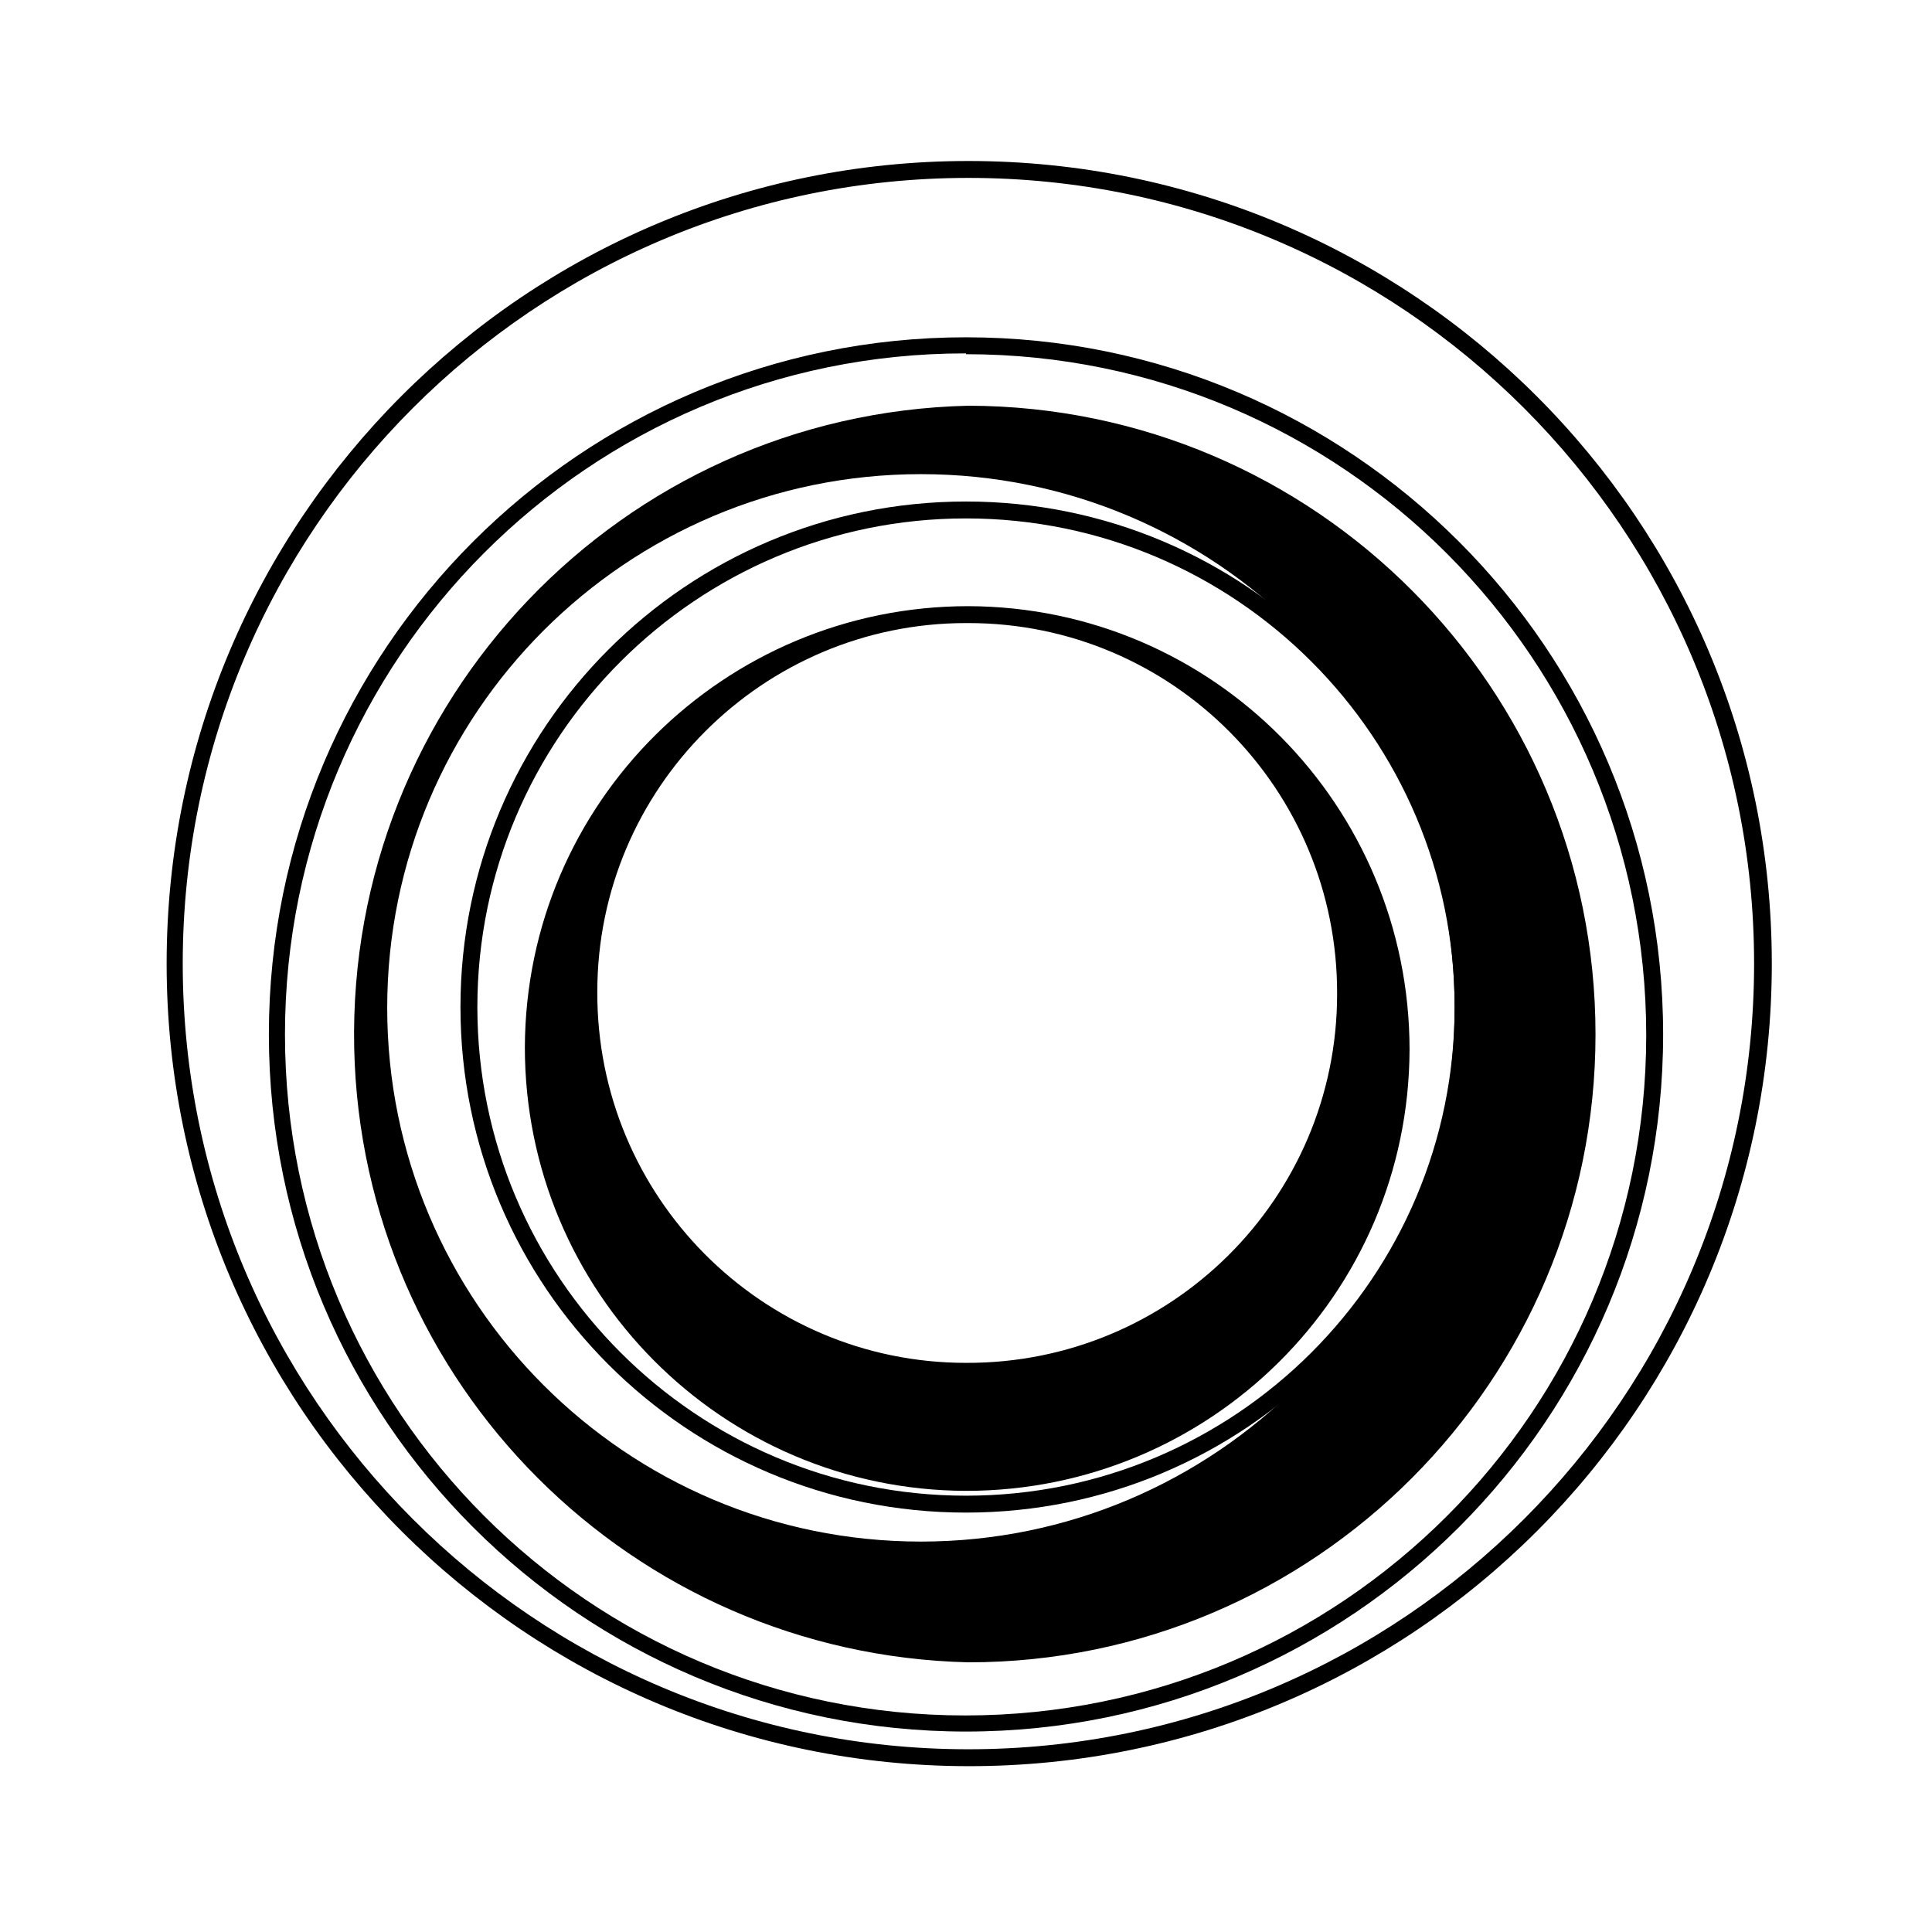
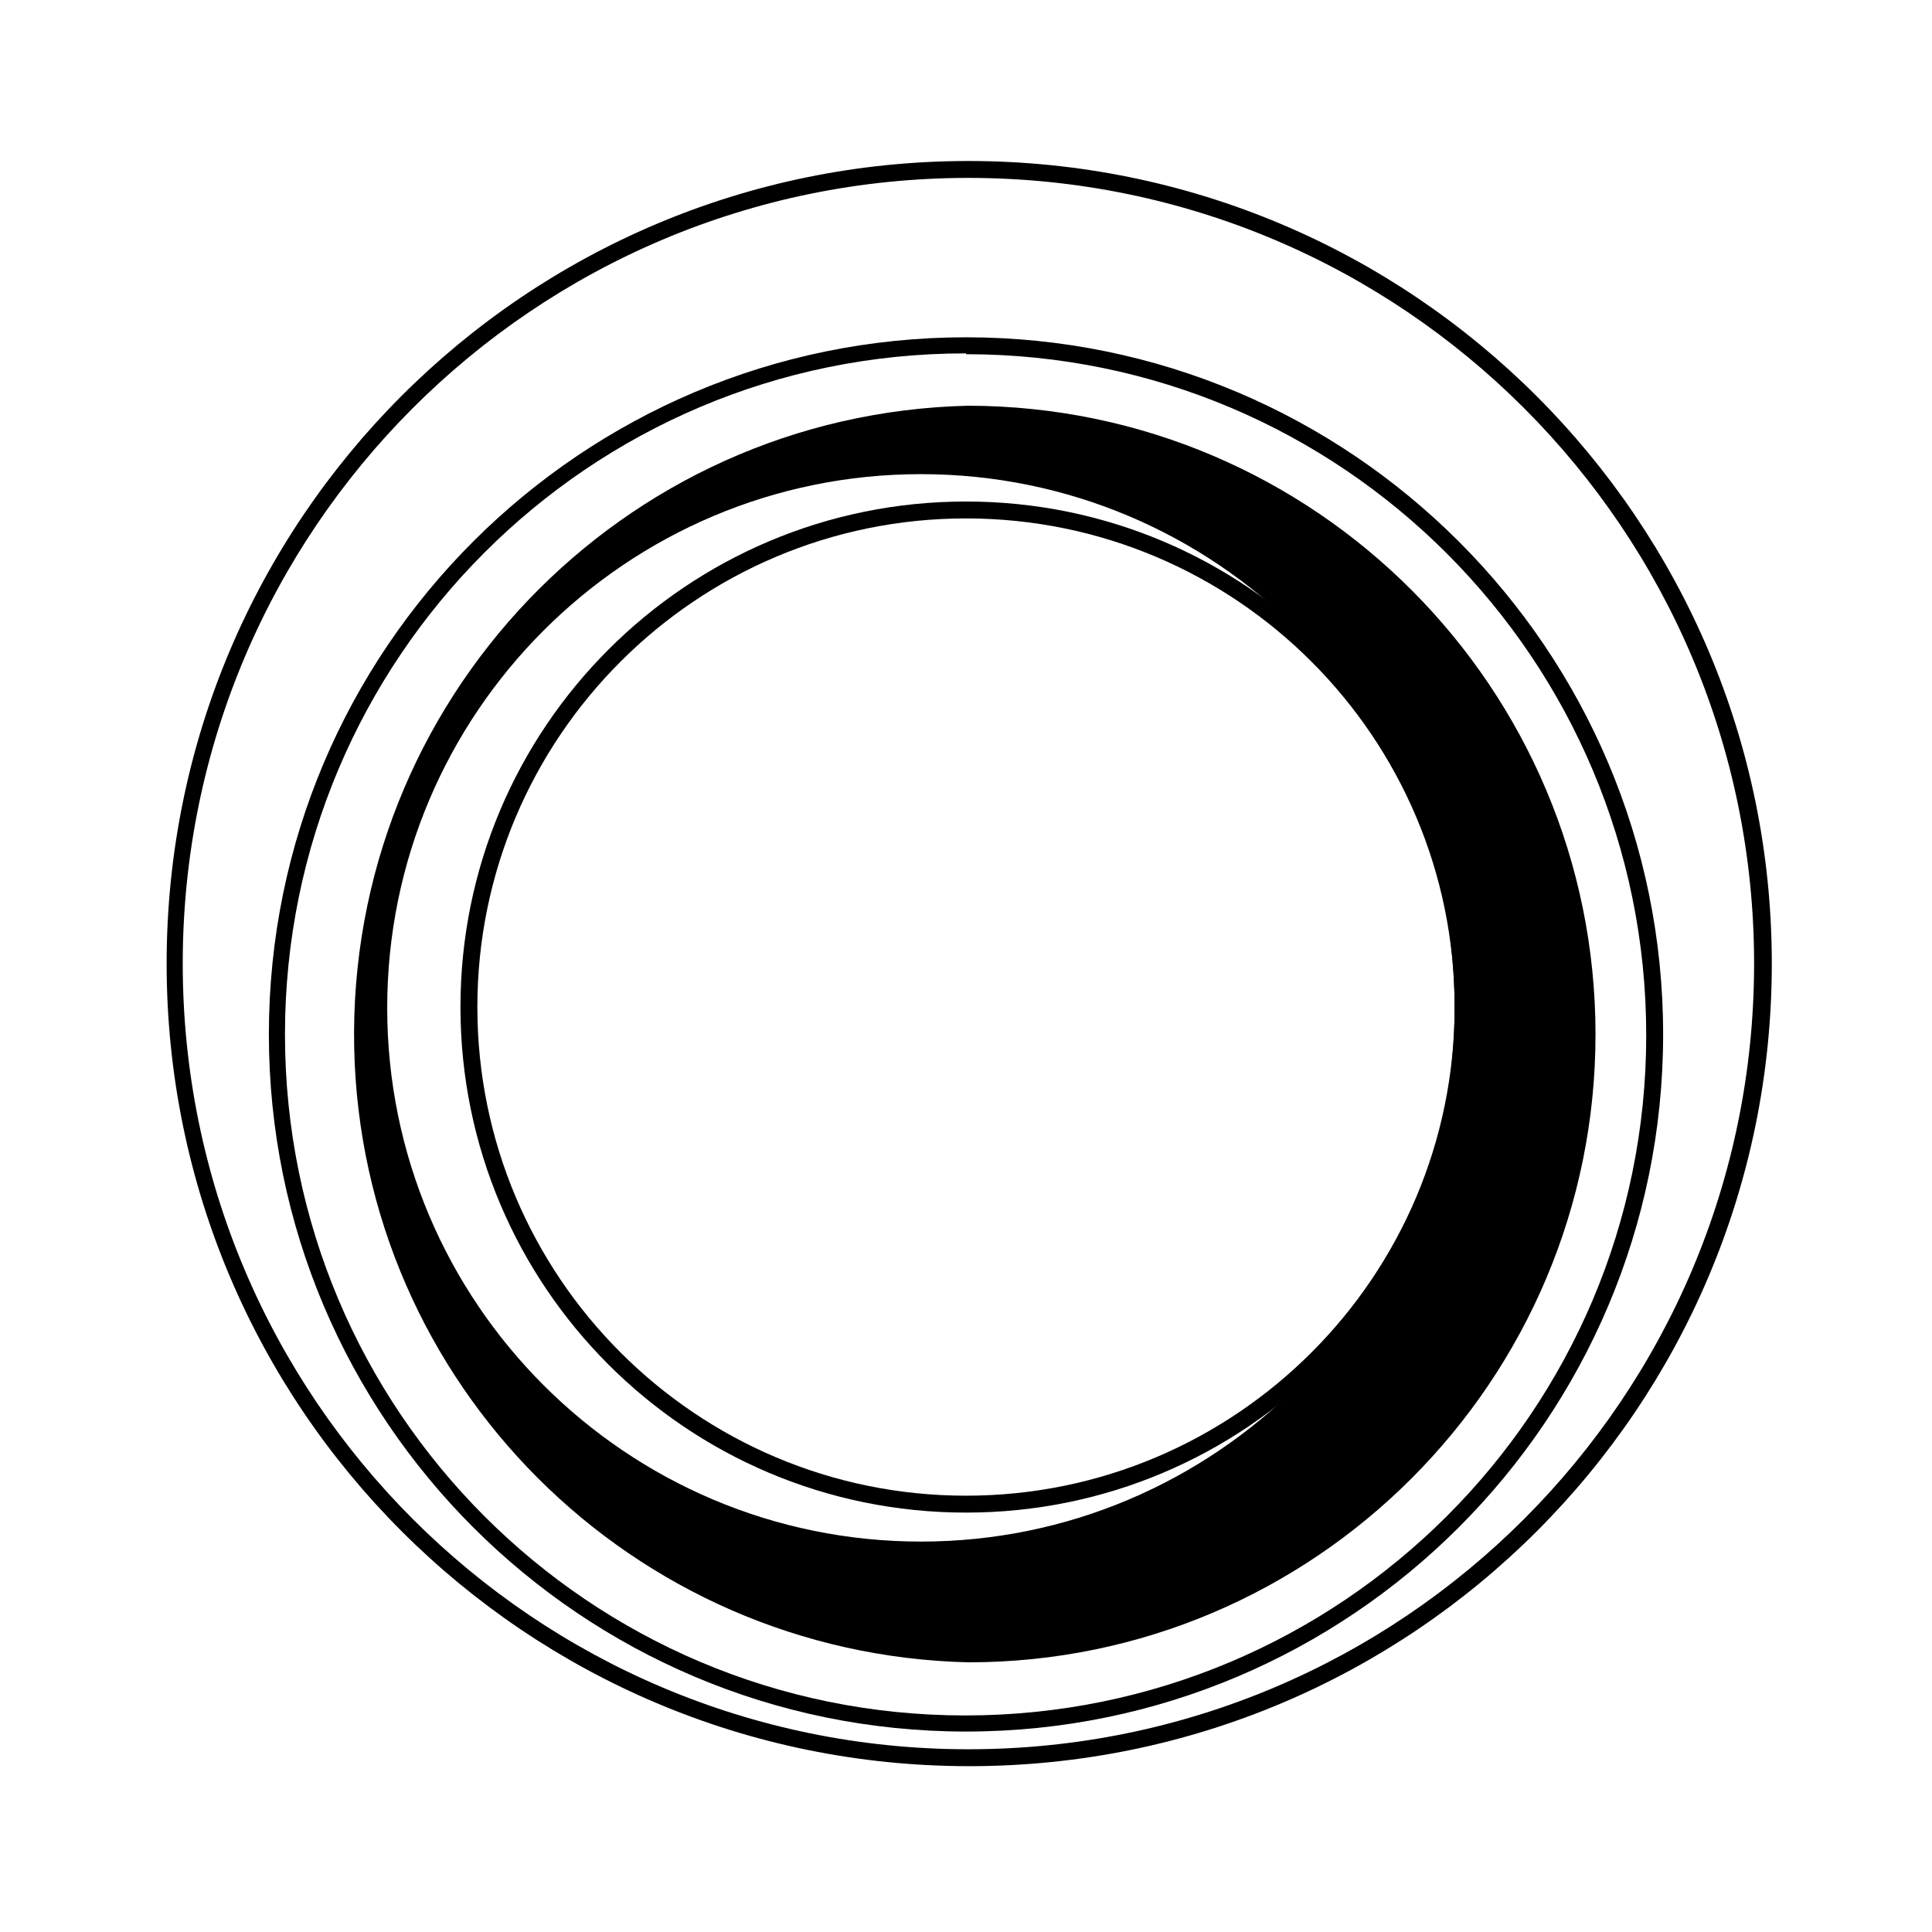
<svg xmlns="http://www.w3.org/2000/svg" viewBox="0 0 24 24">
  <path d="M12.03 5.04c-4.31.1-7.72 3.67-7.63 7.98.09 4.17 3.45 7.53 7.63 7.63 4.3 0 7.79-3.5 7.79-7.8s-3.48-7.8-7.79-7.81Zm-.59.85c3.66 0 6.63 2.96 6.63 6.63 0 3.66-2.97 6.63-6.63 6.63-3.66 0-6.63-2.97-6.63-6.63 0-3.66 2.97-6.63 6.63-6.63Z" />
-   <path d="M12.03 7.53c-3.03 0-5.5 2.44-5.51 5.48 0 3.03 2.44 5.5 5.48 5.51 3.03 0 5.5-2.44 5.51-5.48 0-3.03-2.44-5.5-5.48-5.51Zm0 .21c2.54 0 4.59 2.07 4.58 4.61 0 2.54-2.07 4.59-4.61 4.58-2.54 0-4.59-2.07-4.58-4.61 0-2.53 2.06-4.58 4.58-4.58h.02Z" />
  <path d="M12 6.23c-3.47 0-6.28 2.81-6.28 6.28s2.81 6.28 6.28 6.28 6.28-2.81 6.28-6.28S15.47 6.23 12 6.23Zm0 .21c3.35 0 6.07 2.72 6.07 6.07s-2.72 6.07-6.07 6.07-6.07-2.72-6.07-6.07S8.65 6.44 12 6.44Z" />
  <path d="M12.03 2c-5.5 0-9.96 4.46-9.96 9.97s4.46 9.97 9.97 9.97 9.97-4.46 9.97-9.97S17.54 2 12.03 2Zm0 .21c5.39 0 9.76 4.37 9.76 9.76s-4.37 9.76-9.76 9.76-9.76-4.37-9.76-9.76 4.37-9.76 9.76-9.76Z" />
  <path d="M12 4.19c-4.78 0-8.66 3.88-8.66 8.66s3.88 8.66 8.66 8.66 8.66-3.88 8.66-8.66S16.78 4.19 12 4.19Zm0 .21c4.67 0 8.45 3.79 8.45 8.46 0 4.67-3.79 8.45-8.46 8.45-4.67 0-8.45-3.79-8.45-8.46 0-4.67 3.78-8.46 8.45-8.46H12Z" />
</svg>